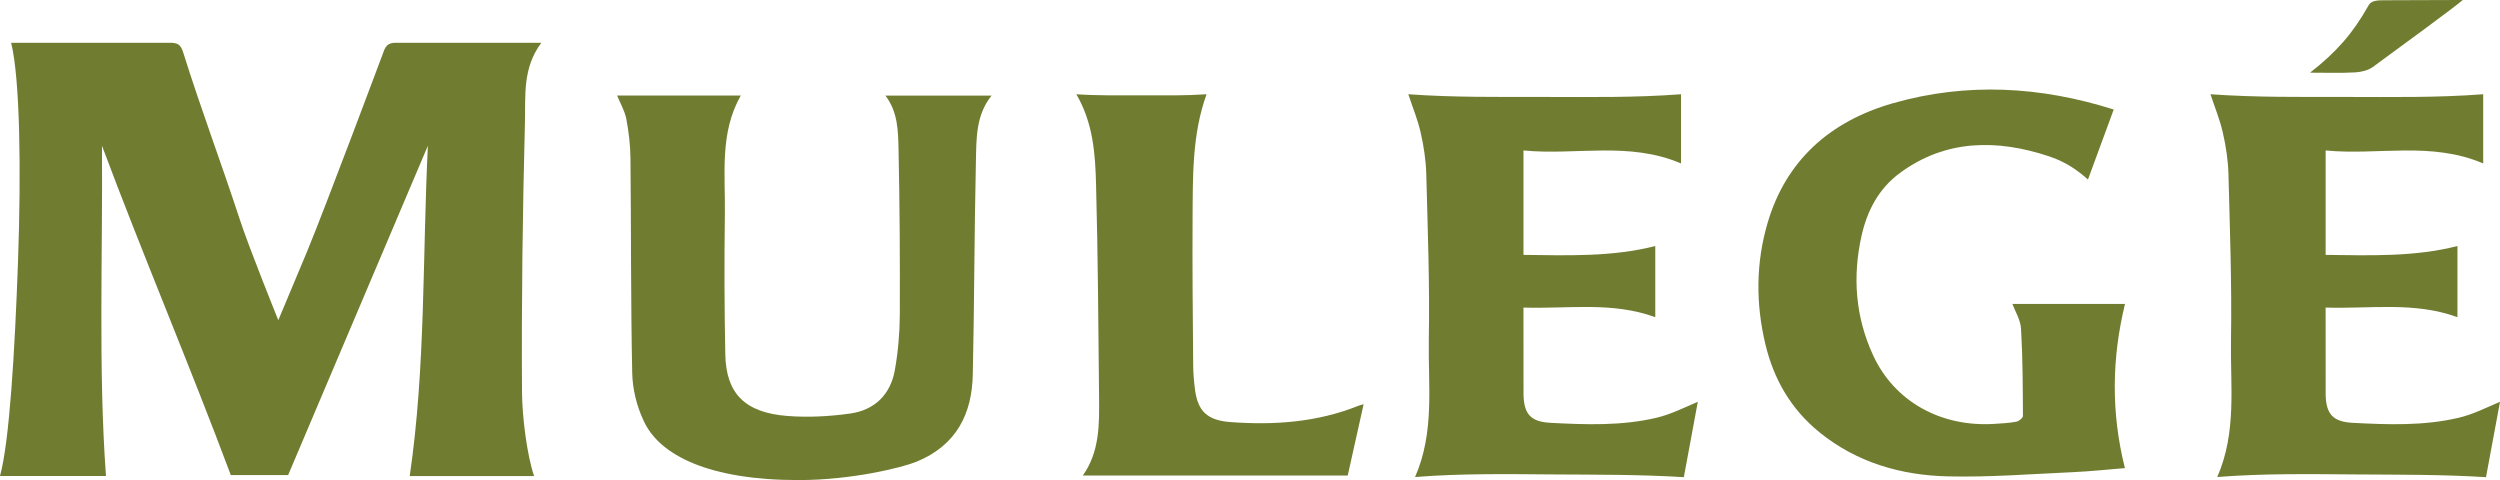
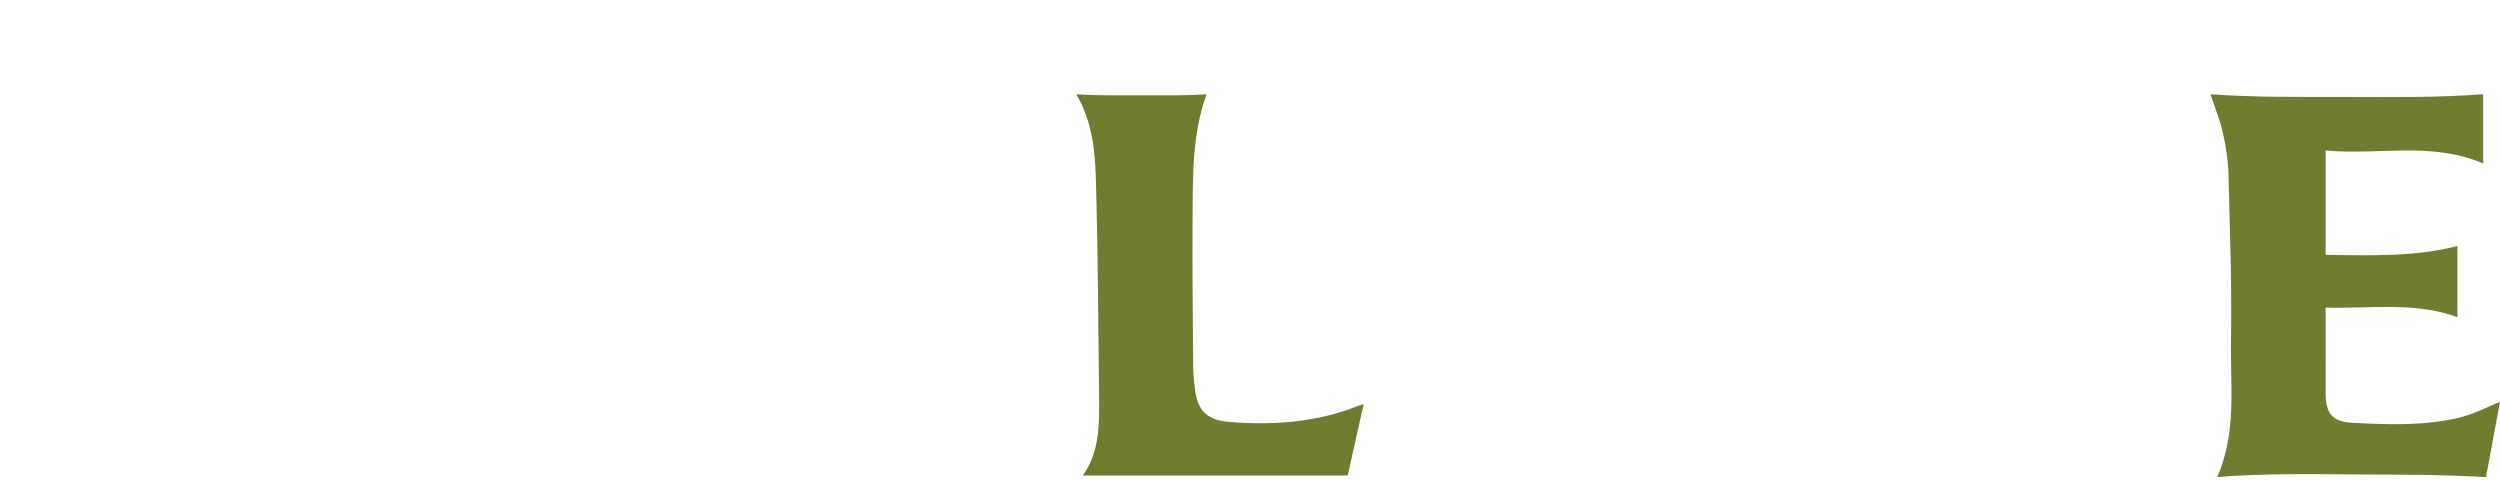
<svg xmlns="http://www.w3.org/2000/svg" id="Capa_2" data-name="Capa 2" viewBox="0 0 1880.3 361.09">
  <defs>
    <style>      .cls-1 {        fill: #707c30;        fill-rule: evenodd;      }    </style>
  </defs>
  <g id="Capa_1-2" data-name="Capa 1">
    <g>
      <g>
-         <path class="cls-1" d="M79.71,358.01H0c7.07-25.59,11.13-93.21,13.54-161.24,2.46-68.76,1.48-137.94-5.17-164.59h118.02c7.18-.16,9.4.9,11.5,7.58,12.99,41.55,28.55,82.85,42.1,124.24,7.72,23.55,28.07,73.6,29.32,76.84,7.65-18.24,14.61-34.7,21.46-51.21,14.42-34.86,57.44-149.97,57.44-149.97,2.21-6.97,5.26-7.69,11.74-7.47h107.19c-14.2,19.01-11.83,39.65-12.32,59.69-1.75,67.71-2.65,135.44-2.21,203.16.15,18.9,3.79,47.51,9.1,63h-93.55c11.97-81.62,9.57-164.64,13.65-248.42-35.48,83.37-70.16,165.56-105.1,247.68h-43.13c-29.81-79.87-66.9-167.39-96.88-247.68.63,80.74-2.85,168.38,3,248.4Z" />
-         <path class="cls-1" d="M665.96,71.89h79.84c-11.92,14.72-11.41,32.38-11.8,49.42-1.22,53.56-1.16,107.1-2.36,160.67-.62,28.91-12,52.9-42.41,65.32-10.47,4.28-48.23,13.78-88.63,13.78-66.57,0-104.85-18.2-116.75-45.14-5.1-10.95-8.11-23.55-8.35-35.45-1.12-53.79-.78-107.62-1.31-161.44-.11-9.88-1.29-19.87-3.13-29.6-1.18-6.07-4.55-11.74-6.91-17.57h92.98c-15.98,28.12-11.52,58.99-11.95,89.2-.48,35.2-.37,70.42.33,105.6.59,29.26,14.69,43.61,46.42,46.15,15.66,1.27,31.84.4,47.42-1.79,19.19-2.67,30.45-15,33.62-32.37,2.46-13.76,3.71-27.84,3.79-41.78.18-41.58-.08-83.15-.96-124.72-.29-13.82-.54-28.1-9.87-40.28Z" />
-         <path class="cls-1" d="M1589.76,82.38c-6.85,18.64-13.35,36.3-19.36,52.64-6.96-6.2-15.92-13.01-29.26-17.44-38.97-12.97-77.87-12.88-112.31,12.62-16.14,11.96-24.6,28.72-28.7,47.03-6.87,30.67-4.75,60.83,8.63,89.9,15.92,34.66,50.75,54.28,91.36,51.67,5.5-.35,11.04-.61,16.41-1.64,1.97-.39,4.97-2.83,4.97-4.33-.12-21.86-.15-43.77-1.44-65.61-.42-6.75-4.56-13.3-6.49-18.62h84.68c-9.81,40.31-10.66,81.44-.06,123.48-13.1,1.05-26.35,2.49-39.67,3.07-31.01,1.4-62.05,3.85-93.03,3.16-35.88-.75-69.18-10.6-96.95-33.1-21.73-17.61-34.46-40.19-40.65-65.87-7.43-30.78-7.36-61.75,1.74-92.31,13.65-45.75,46-75.63,94.17-89.41,55.5-15.86,111.07-12.64,165.97,4.75Z" />
-         <path class="cls-1" d="M1244.95,238.56c-32.5-11.9-65.53-6.14-99.13-7.23,0,0,0,45.91.06,66.09.46,13.95,5.39,19.82,20.26,20.59,26.62,1.42,53.47,2.36,79.58-3.76,10.89-2.54,20.86-7.64,31.24-12.07-3.31,17.94-6.83,36.87-10.51,56.71-32.75-2.04-65.52-1.84-98.38-2.06-34.48-.26-69.06-.81-103.77,1.95,14.86-33.88,9.75-68.89,10.34-103.21.74-41.55-.83-83.15-1.91-124.7-.29-10.4-1.88-20.89-4.2-31.06-2.22-9.85-5.88-18.53-9.32-28.93,33.98,2.44,67.86,2,102.03,2.04,34.37.04,68.77.59,103.08-2.04v52.05c-39.31-16.8-79.18-5.91-118.48-9.77v78.54c33.4.4,66.56,1.62,99.13-6.64v53.49Z" />
        <path class="cls-1" d="M1848.28,238.56c-32.5-11.9-65.52-6.14-99.14-7.23,0,0,0,45.91.04,66.09.48,13.95,5.41,19.82,20.28,20.59,26.64,1.42,53.47,2.36,79.6-3.76,10.89-2.54,20.87-7.64,31.24-12.07-3.31,17.94-6.85,36.87-10.53,56.71-32.74-2.04-65.52-1.84-98.37-2.06-34.5-.26-69.07-.81-103.77,1.95,14.86-33.88,9.73-68.89,10.34-103.21.7-41.55-.85-83.15-1.91-124.7-.29-10.4-1.89-20.89-4.22-31.06-2.22-9.85-5.88-18.53-9.32-28.93,34,2.44,67.88,2,102.05,2.04,34.37.04,68.74.59,103.08-2.04v52.05c-39.31-16.8-79.19-5.91-118.5-9.77v78.54c33.41.4,66.56,1.62,99.14-6.64v53.49Z" />
        <path class="cls-1" d="M907.48,70.9c-11,30.27-10.32,62.49-10.52,94.58-.24,36.47.18,72.95.46,109.42.05,6.09.6,12.22,1.37,18.25,2.21,16.32,9.3,23.06,27.05,24.34,32.66,2.36,64.77.09,95.35-12.11,1.23-.52,2.57-.83,4.42-1.36-4.08,18.25-8.08,36.19-11.96,53.64h-199.24c12.81-18.09,12.42-38.84,12.22-59.47-.52-53.07-.85-106.09-2.25-159.14-.59-23.07-2.1-46.37-14.83-68.15,17.11,1.1,33.49.81,50.05.81s31.69.29,47.87-.81Z" />
      </g>
-       <path class="cls-1" d="M1737.4,54.67c20.42-15.88,32.44-30.09,43.73-50.07,1.55-3.07,4.05-4.4,11.04-4.4,20.8,0,36.75-.21,60.11-.21-3.64,3.57-46.77,35.15-67.6,50.38-3.5,2.56-8.83,3.84-13.41,4.08-10.58.59-21.22.21-33.88.21Z" />
    </g>
  </g>
</svg>